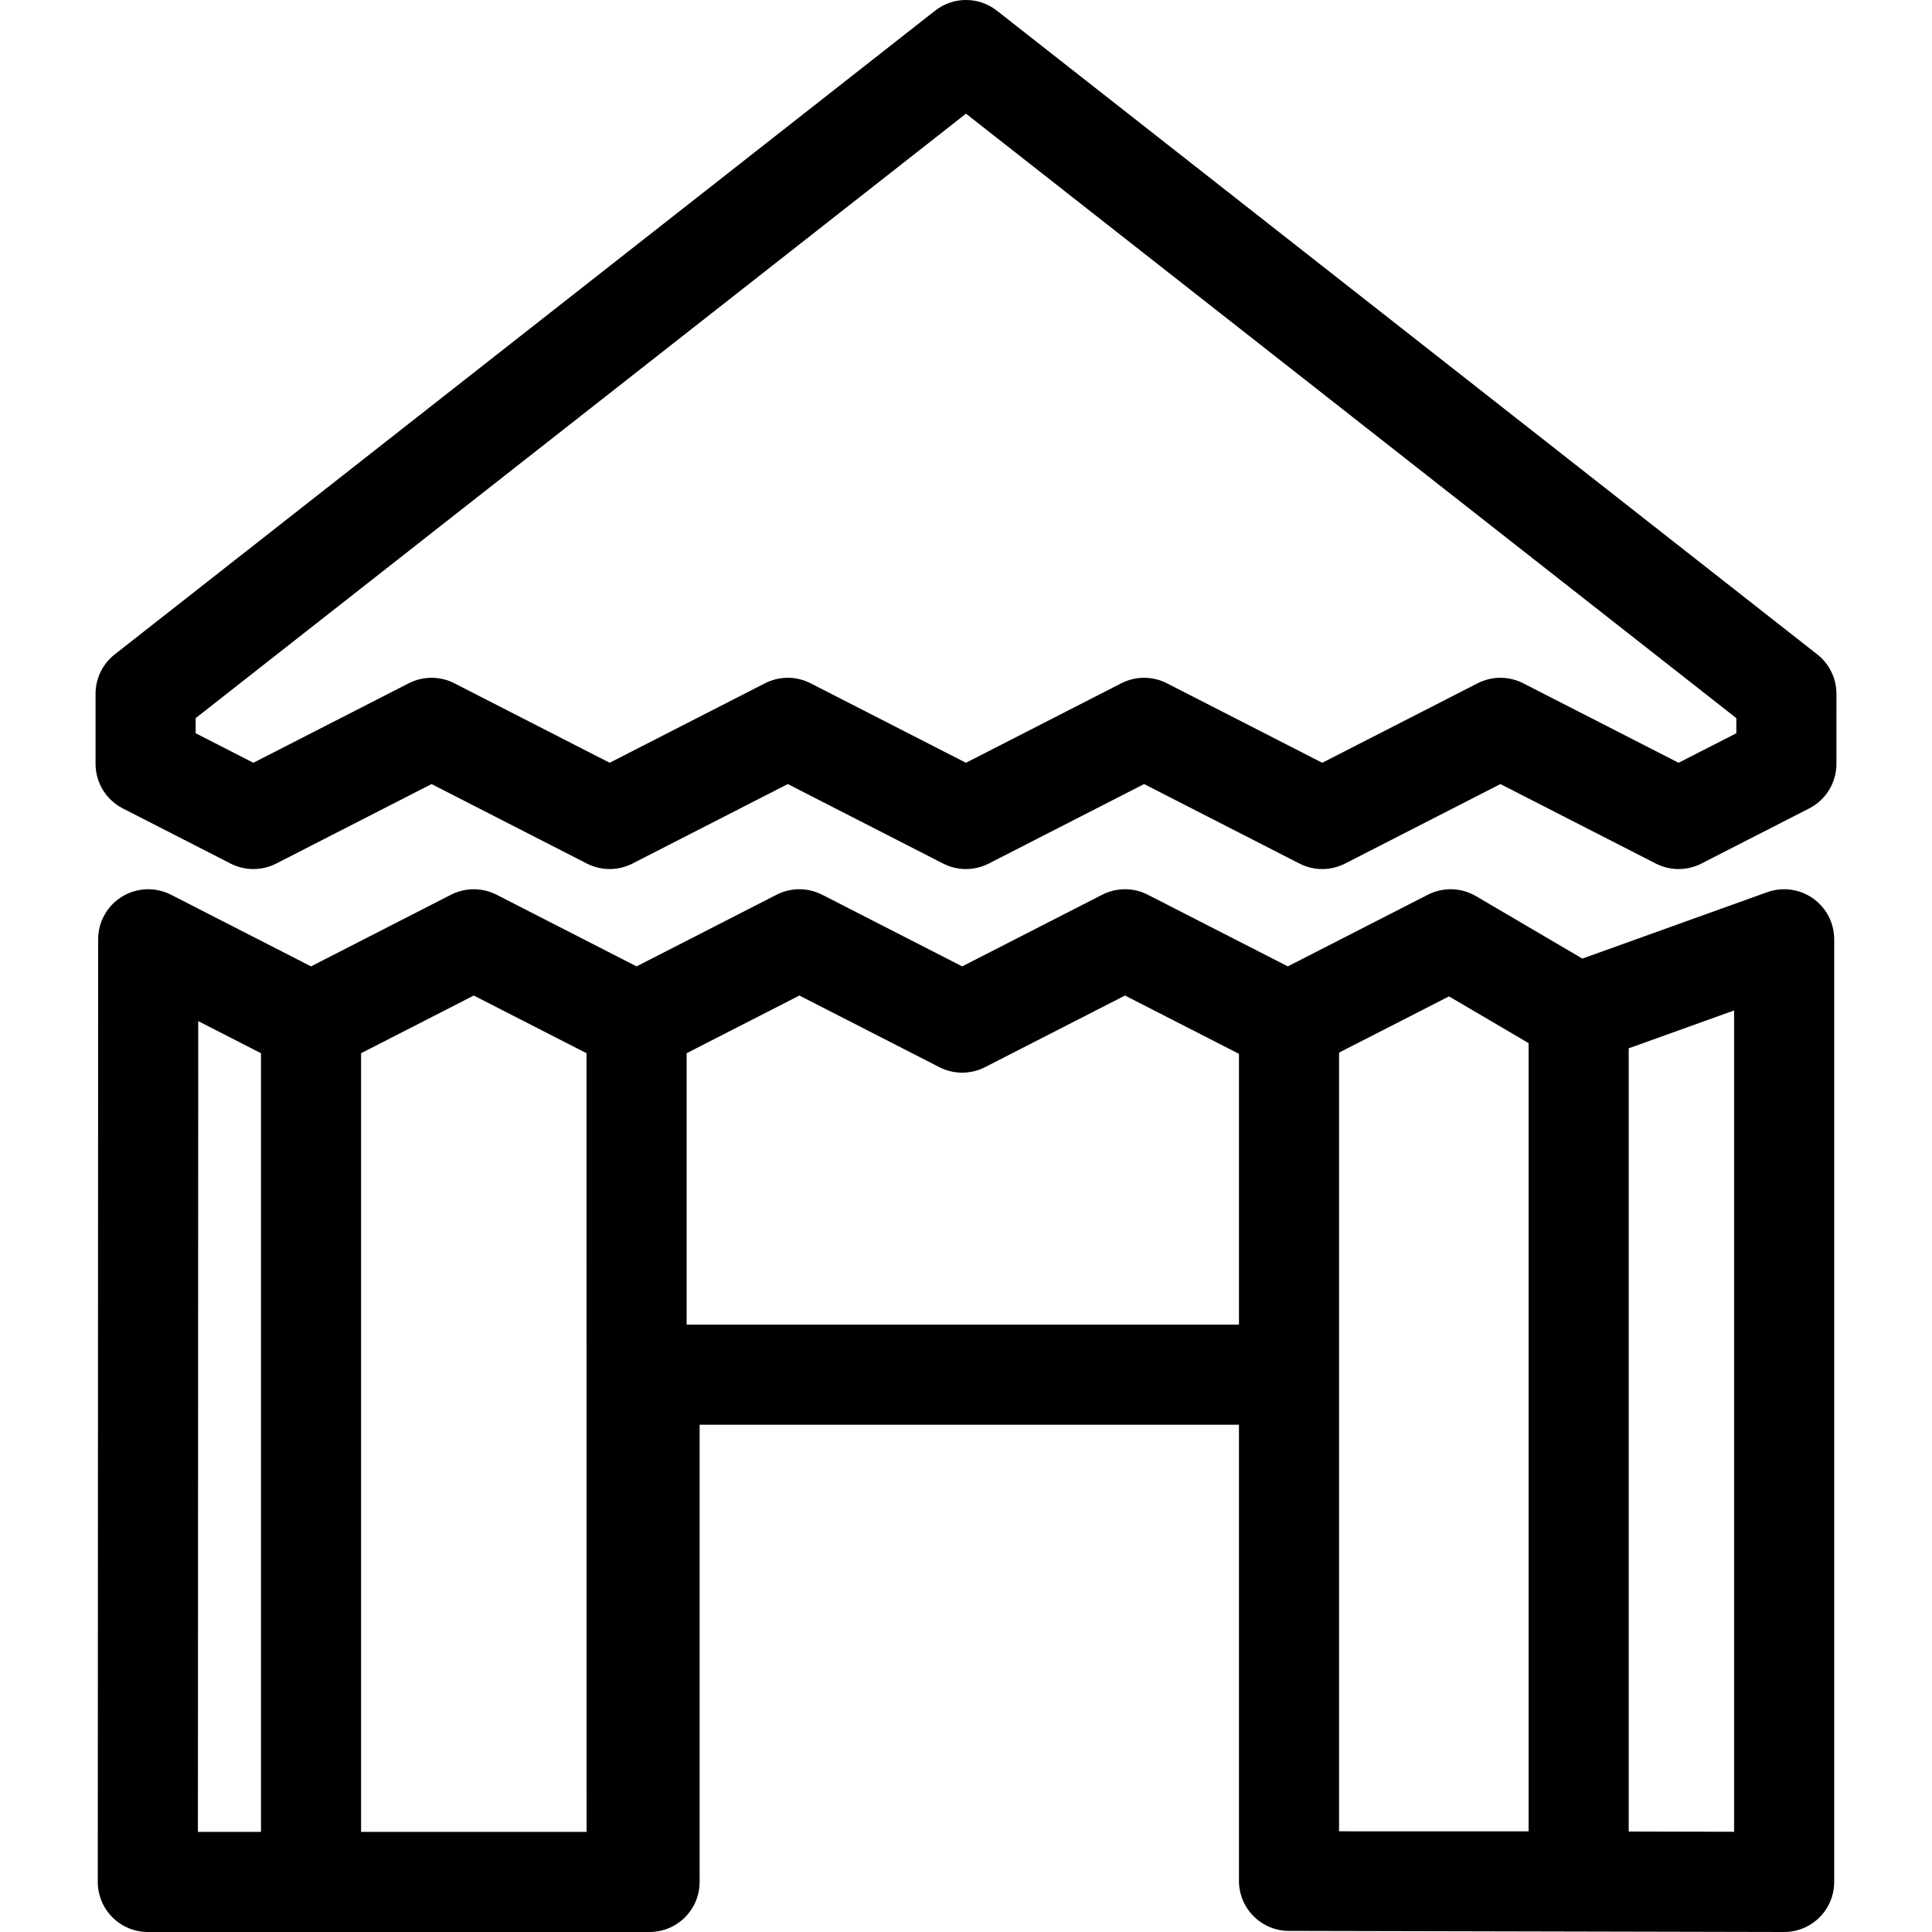
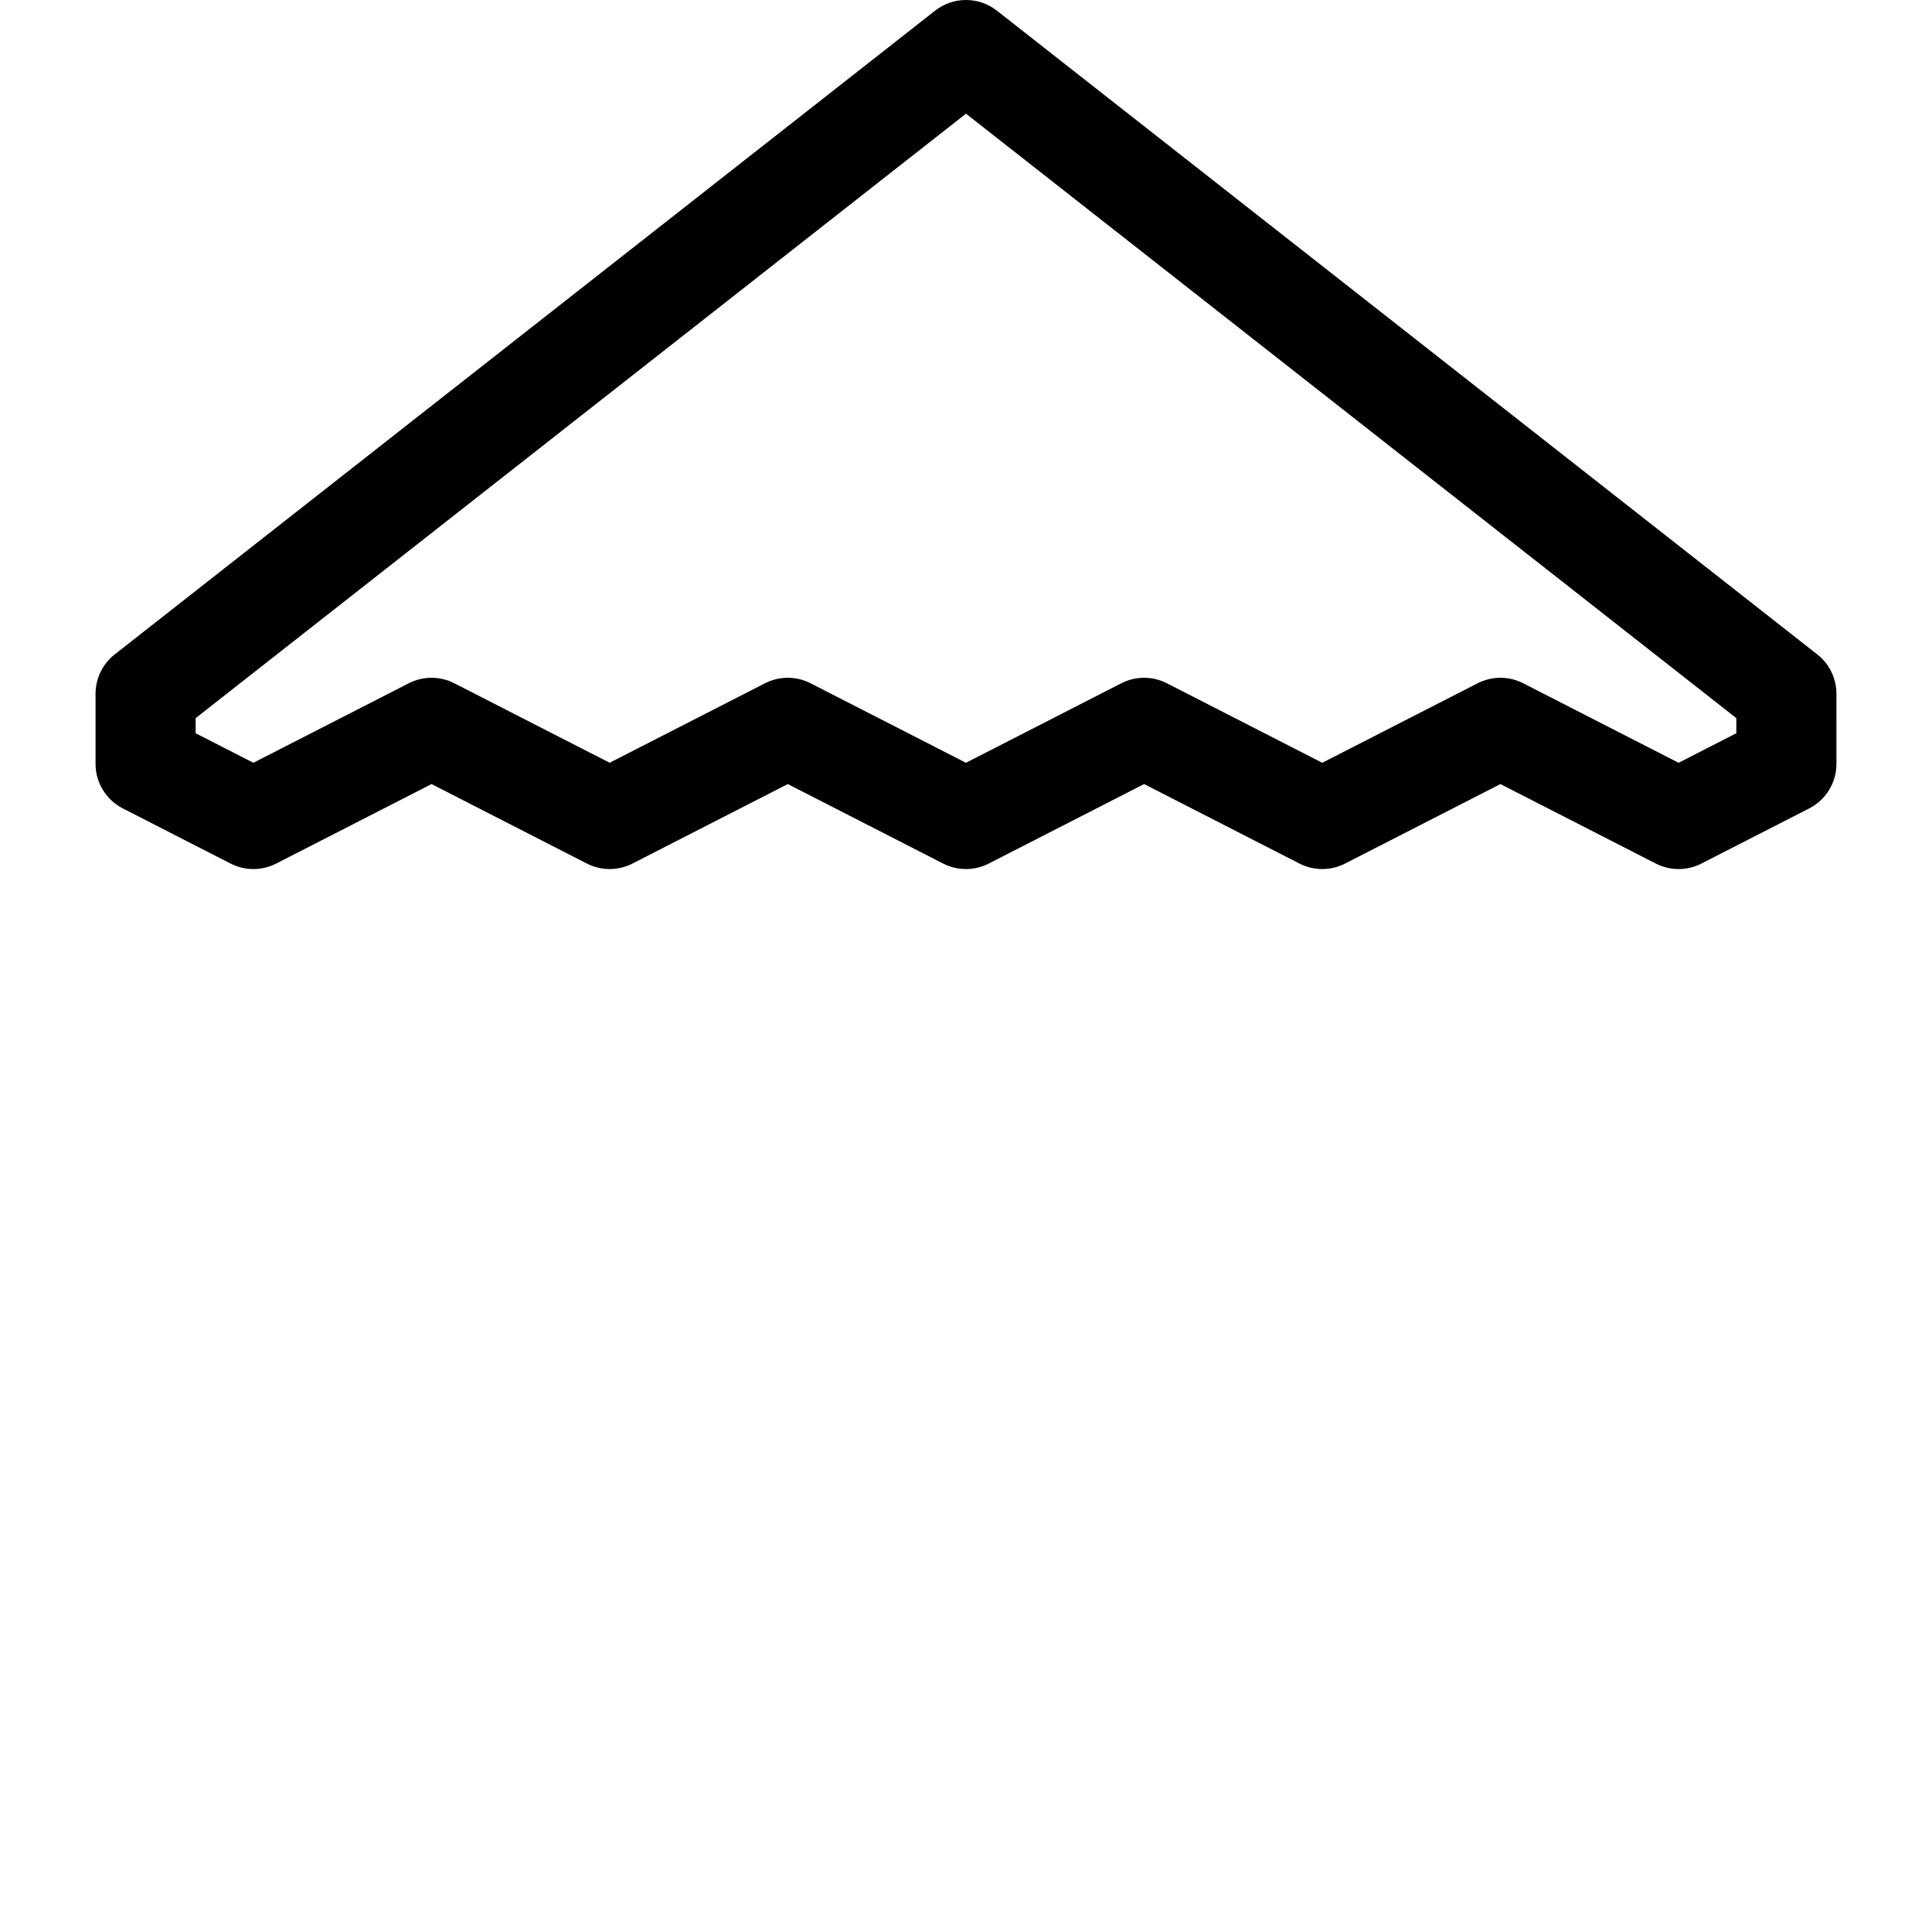
<svg xmlns="http://www.w3.org/2000/svg" fill="#000000" version="1.1" id="Capa_1" width="800px" height="800px" viewBox="0 0 482.477 482.477" xml:space="preserve">
  <g>
    <g>
      <path d="M458.613,173.26c0-3.839-1.764-7.464-4.783-9.834L248.954,2.666c-4.53-3.555-10.902-3.555-15.434,0L28.645,163.426    c-3.02,2.37-4.783,5.995-4.783,9.834v17.494c0,4.692,2.628,8.989,6.806,11.127l26.915,13.774    c3.576,1.832,7.813,1.831,11.389,0.001l38.798-19.852l38.784,19.849c3.576,1.83,7.813,1.83,11.389,0l38.79-19.85l38.798,19.853    c3.576,1.83,7.813,1.83,11.39,0l38.795-19.853l38.799,19.853c3.575,1.83,7.812,1.83,11.389,0l38.796-19.853l38.805,19.853    c1.788,0.915,3.74,1.372,5.693,1.372c1.952,0,3.905-0.457,5.693-1.372l26.919-13.771c4.178-2.137,6.807-6.435,6.807-11.128V173.26    H458.613z M433.613,183.112l-14.419,7.376l-38.805-19.853c-1.788-0.915-3.74-1.372-5.693-1.372s-3.906,0.457-5.694,1.372    l-38.796,19.853l-38.798-19.853c-3.576-1.83-7.812-1.83-11.389,0l-38.796,19.853l-38.798-19.853c-3.576-1.83-7.813-1.83-11.389,0    l-38.79,19.849l-38.784-19.849c-3.576-1.83-7.813-1.83-11.389,0l-38.798,19.852L48.86,183.11v-3.77L241.237,28.388L433.613,179.34    V183.112z" />
-       <path d="M452.746,224.344c-3.329-2.341-7.591-2.916-11.417-1.539l-46.167,16.584L368.6,223.79    c-3.688-2.165-8.221-2.295-12.023-0.35l-34.972,17.891l-34.966-17.89c-3.573-1.83-7.812-1.83-11.387,0l-34.966,17.891    l-34.963-17.891c-3.576-1.83-7.813-1.83-11.388,0l-34.965,17.891l-34.958-17.889c-3.576-1.83-7.814-1.828-11.389,0l-34.954,17.889    l-34.965-17.891c-3.876-1.983-8.502-1.806-12.214,0.463c-3.713,2.271-5.978,6.308-5.979,10.66l-0.093,235.406    c-0.001,3.315,1.315,6.496,3.659,8.842c2.345,2.346,5.524,3.663,8.841,3.663h125.3c6.903,0,12.5-5.598,12.5-12.5    c0-0.338,0-1.662,0-2V355.801h134.685v101.394v10.783v1.696c-0.016,6.903,5.568,12.513,12.473,12.527l123.65,0.275    c0.009,0,0.018,0,0.027,0c3.31,0,6.484-1.313,8.828-3.651c2.352-2.345,3.672-5.528,3.672-8.849V234.569    C458.055,230.5,456.074,226.686,452.746,224.344z M65.172,457.477H49.425l0.08-202.475l15.667,8.018V457.477z M90.172,457.477    V263.02l28.147-14.405l28.152,14.405l0.014,194.457H90.172z M309.404,330.801H171.471v-67.78l28.158-14.408l34.963,17.892    c3.576,1.829,7.813,1.829,11.388,0l34.966-17.892l28.458,14.562V330.801z M381.737,457.334l-47.333-0.004v-0.137V343.301v-80.436    l27.451-14.043l19.882,11.676V457.334z M433.055,457.448l-26.317-0.059V261.795l26.317-9.453V457.448z" />
    </g>
  </g>
</svg>